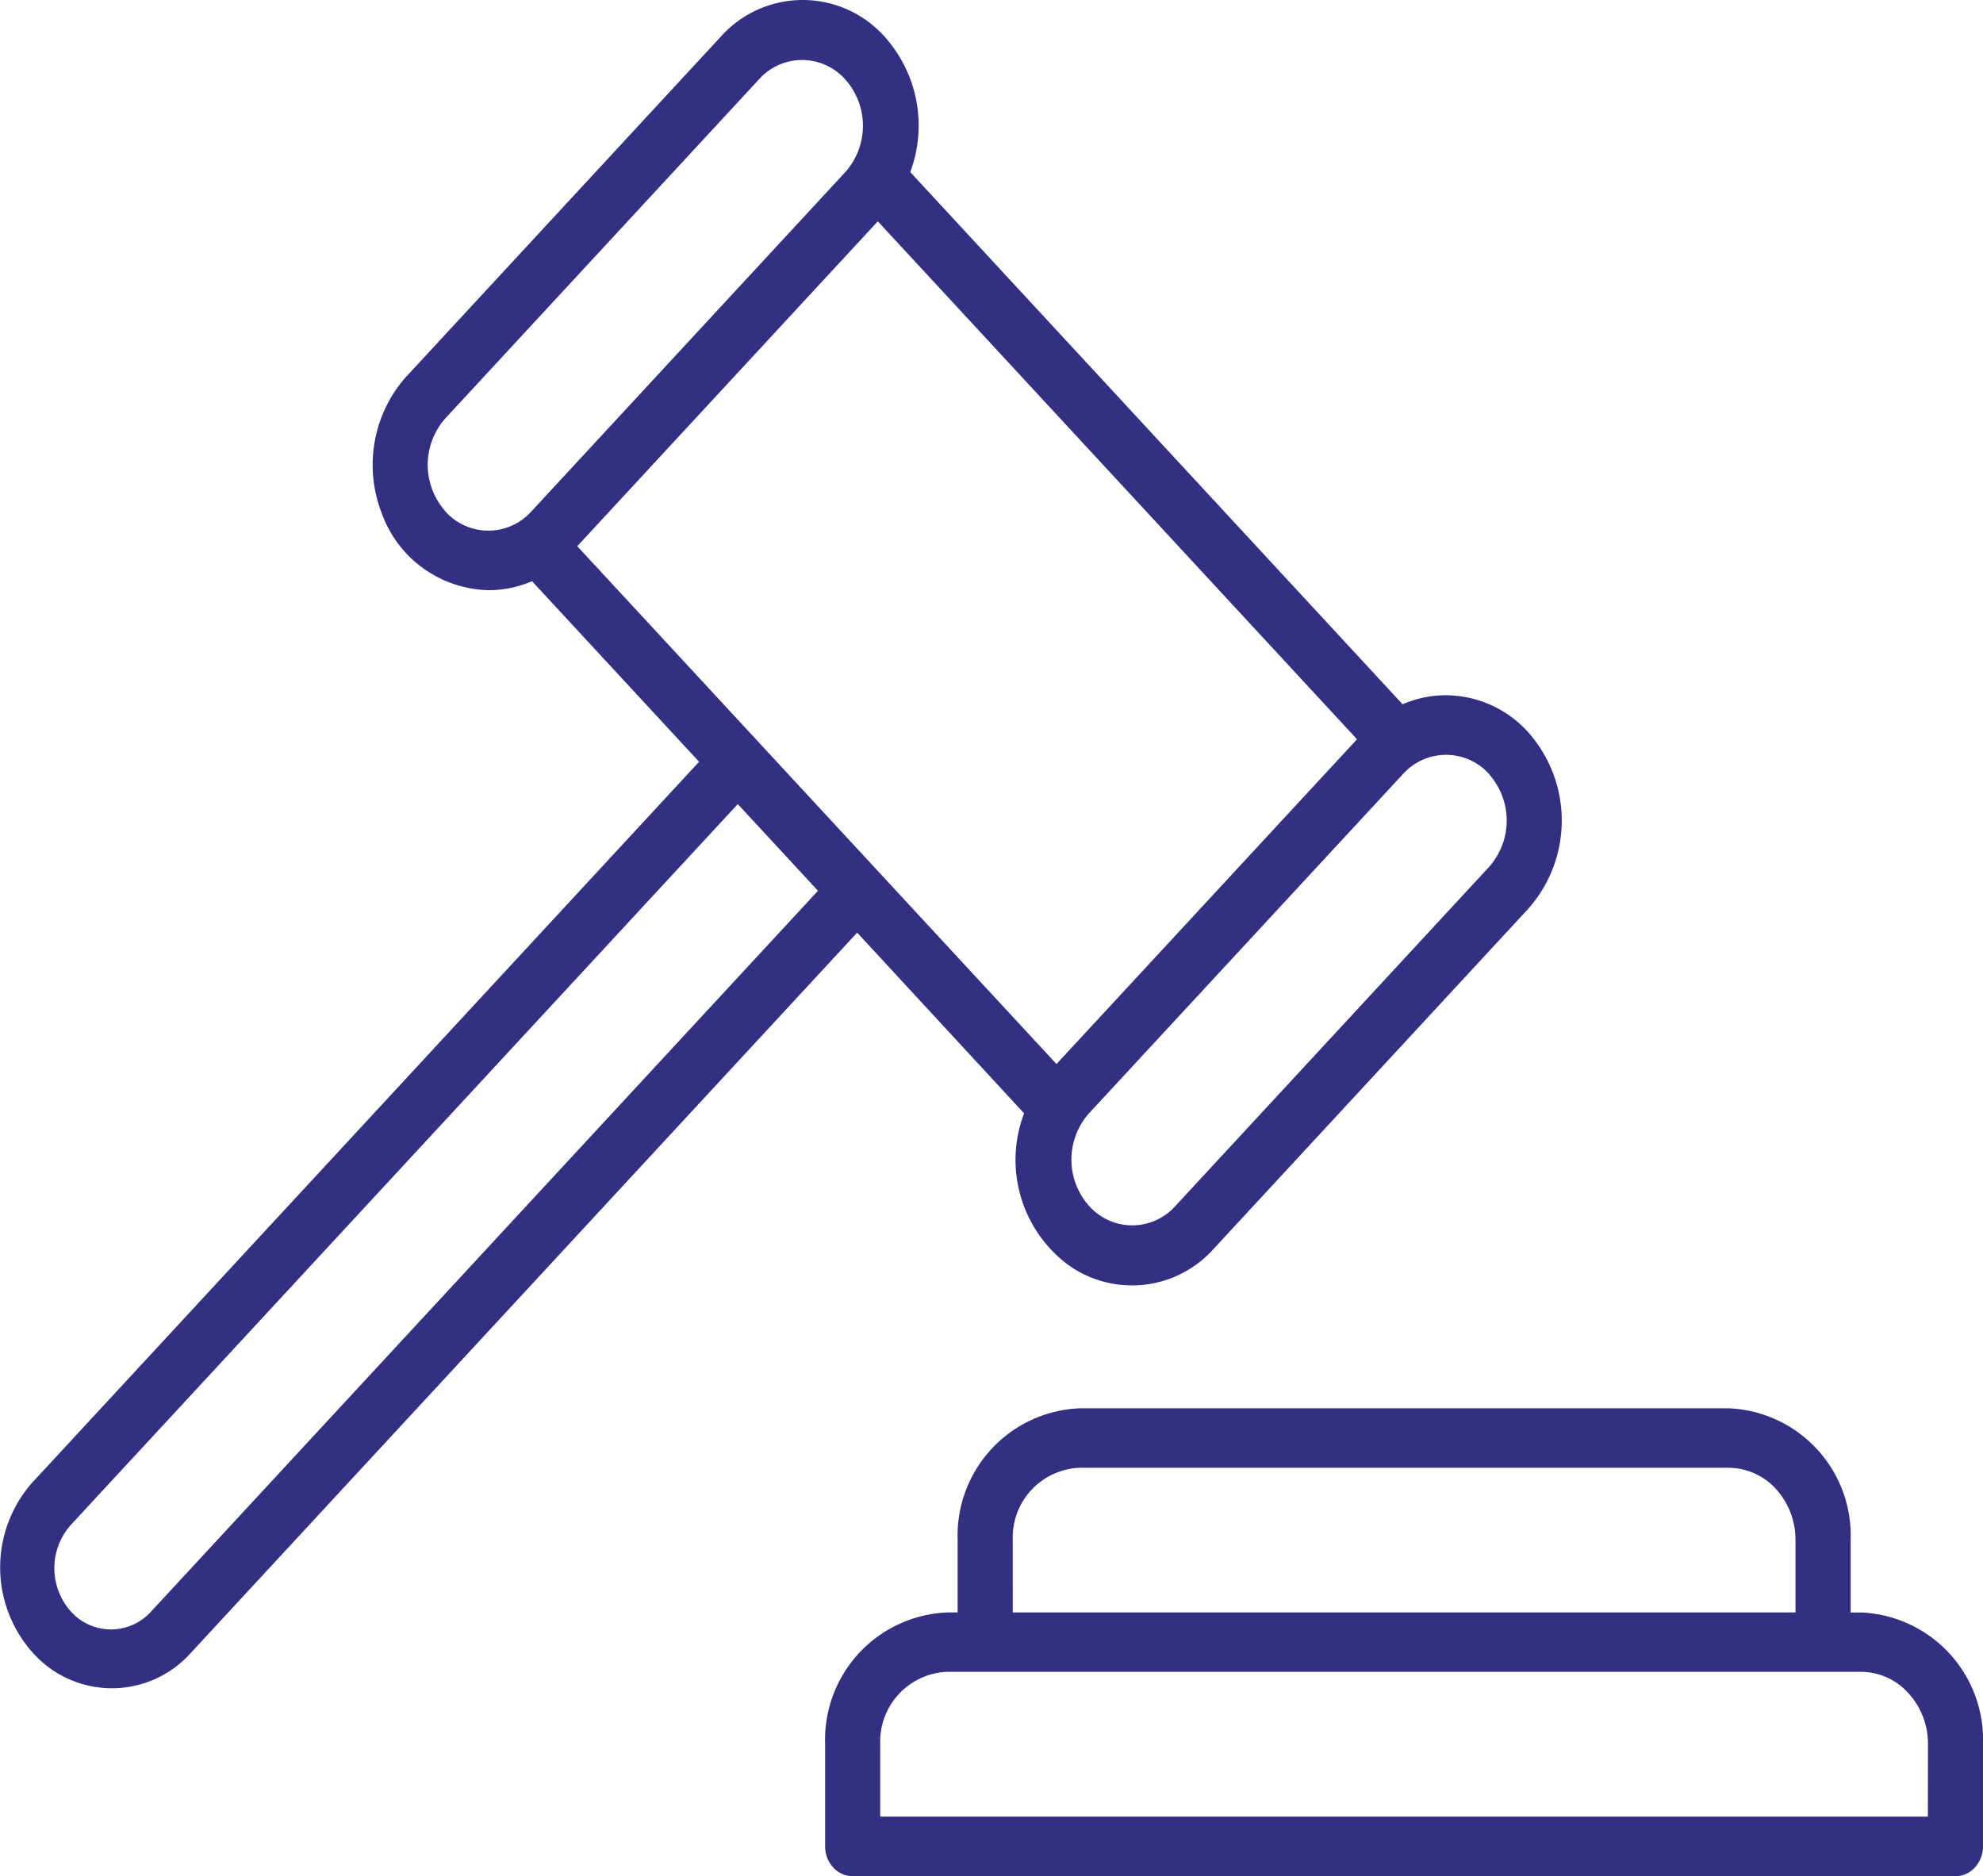
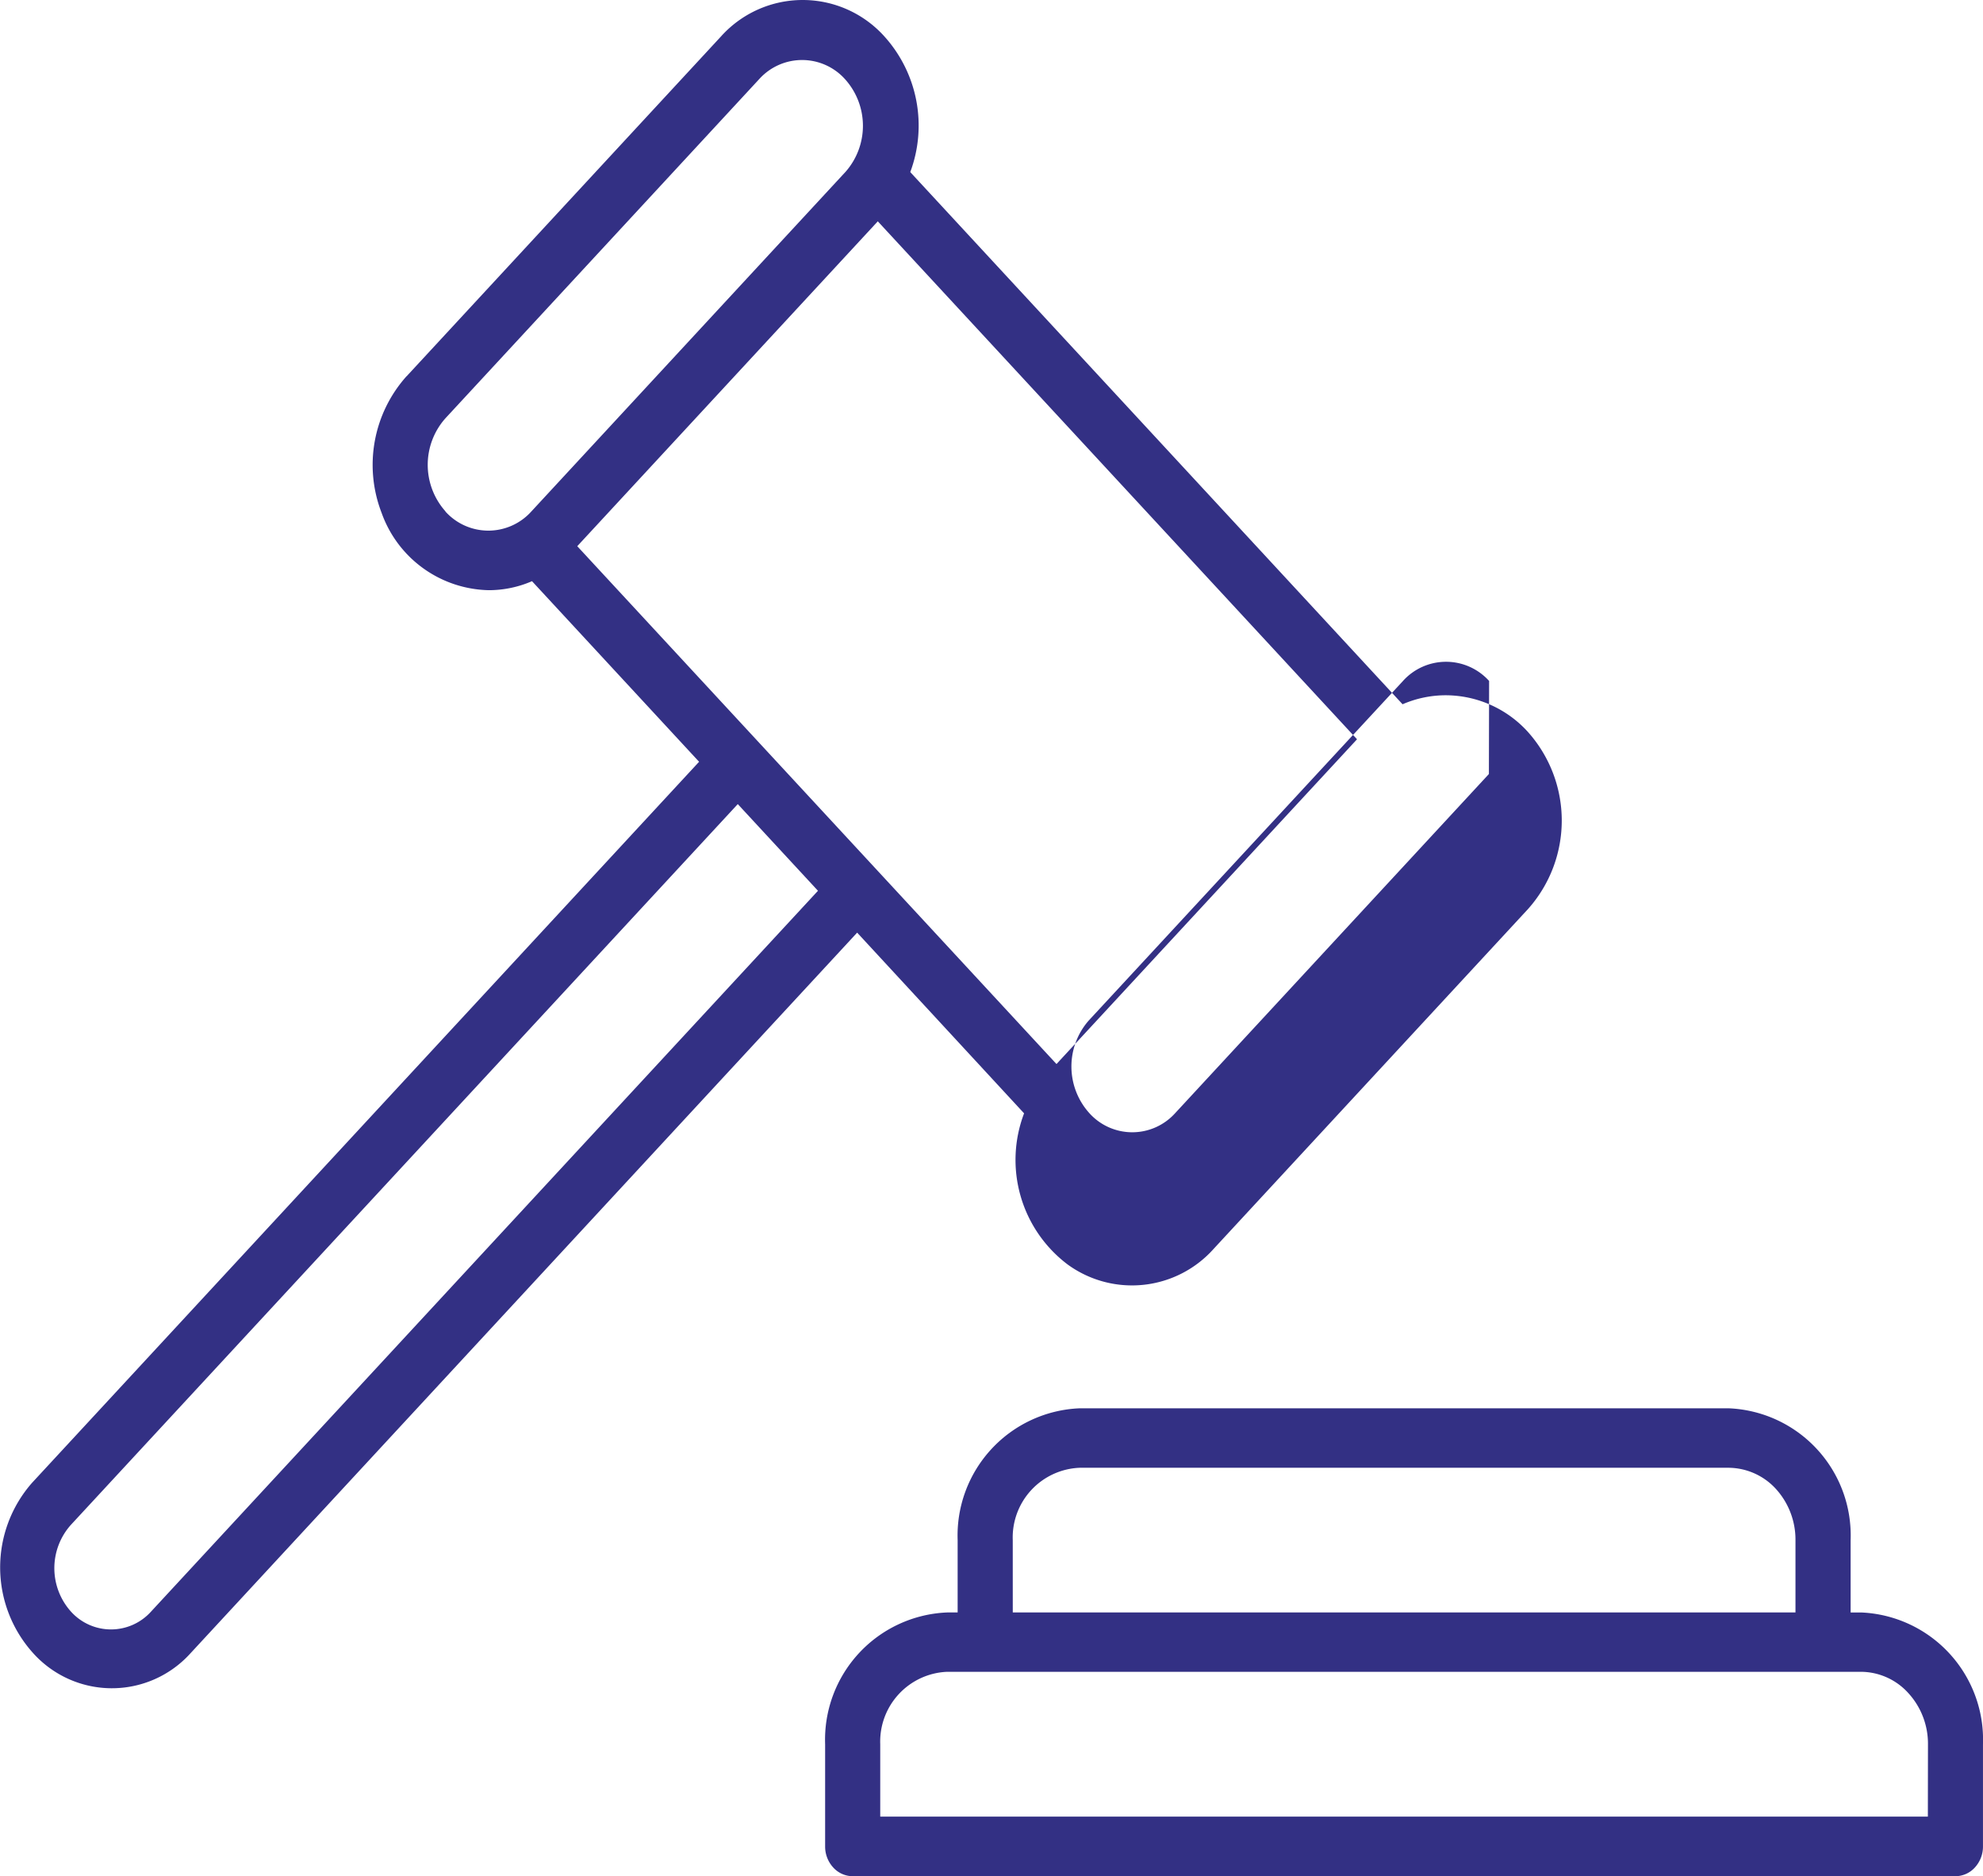
<svg xmlns="http://www.w3.org/2000/svg" width="95.172" height="90.04" viewBox="0 0 95.172 90.04">
  <defs>
    <style>
      .cls-1 {
        fill: #333084;
      }
    </style>
  </defs>
-   <path id="noun-law-7049310" class="cls-1" d="M169.482,233.441a6.283,6.283,0,0,0,2.1,7.261,5.253,5.253,0,0,0,7-.759l15.08-16.3a6.38,6.38,0,0,0,0-8.507,5.336,5.336,0,0,0-3.937-1.759,5.218,5.218,0,0,0-2.078.432l-23.628-25.54a6.386,6.386,0,0,0-1.232-6.5,5.271,5.271,0,0,0-7.861,0l-15.08,16.3v-.005a6.376,6.376,0,0,0-1.2,6.557,5.581,5.581,0,0,0,5.141,3.713,5.218,5.218,0,0,0,2.078-.432l8.019,8.667-32.01,34.6a6.142,6.142,0,0,0,.037,8.165,5.079,5.079,0,0,0,7.549.035l32.01-34.6Zm-21.445-27.218,14.424-15.591,23,24.857-14.424,15.586Zm43.753,10.934h0a3.347,3.347,0,0,1,0,4.467l-15.08,16.3a2.769,2.769,0,0,1-4.1-.03,3.343,3.343,0,0,1-.028-4.437l15.085-16.3a2.781,2.781,0,0,1,4.133,0Zm-50.079-12.607h0a3.357,3.357,0,0,1,0-4.467l15.08-16.3a2.769,2.769,0,0,1,4.1.03,3.343,3.343,0,0,1,.028,4.437l-15.08,16.3a2.774,2.774,0,0,1-4.133.005Zm-14.127,52.8a2.585,2.585,0,0,1-3.849,0,3.119,3.119,0,0,1,0-4.16l32.006-34.59,3.849,4.16Zm82.067.045h-.5v-3.472h0a6.108,6.108,0,0,0-5.853-6.326H172.146a6.111,6.111,0,0,0-5.853,6.326v3.472h-.507a6.112,6.112,0,0,0-5.853,6.326v4.9a1.486,1.486,0,0,0,.386,1.01,1.272,1.272,0,0,0,.934.422h52.93a1.272,1.272,0,0,0,.934-.422,1.486,1.486,0,0,0,.386-1.01v-4.9a6.112,6.112,0,0,0-5.853-6.326Zm-40.713-3.472a3.347,3.347,0,0,1,3.212-3.472h31.142a3.106,3.106,0,0,1,2.273,1.015,3.62,3.62,0,0,1,.939,2.457v3.472H168.939Zm43.92,13.269h-50.28v-3.477a3.351,3.351,0,0,1,3.212-3.472H209.65a3.082,3.082,0,0,1,2.269,1.02,3.6,3.6,0,0,1,.944,2.452Z" transform="translate(-120.332 -180.01)" />
+   <path id="noun-law-7049310" class="cls-1" d="M169.482,233.441a6.283,6.283,0,0,0,2.1,7.261,5.253,5.253,0,0,0,7-.759l15.08-16.3a6.38,6.38,0,0,0,0-8.507,5.336,5.336,0,0,0-3.937-1.759,5.218,5.218,0,0,0-2.078.432l-23.628-25.54a6.386,6.386,0,0,0-1.232-6.5,5.271,5.271,0,0,0-7.861,0l-15.08,16.3v-.005a6.376,6.376,0,0,0-1.2,6.557,5.581,5.581,0,0,0,5.141,3.713,5.218,5.218,0,0,0,2.078-.432l8.019,8.667-32.01,34.6a6.142,6.142,0,0,0,.037,8.165,5.079,5.079,0,0,0,7.549.035l32.01-34.6Zm-21.445-27.218,14.424-15.591,23,24.857-14.424,15.586Zm43.753,10.934h0l-15.08,16.3a2.769,2.769,0,0,1-4.1-.03,3.343,3.343,0,0,1-.028-4.437l15.085-16.3a2.781,2.781,0,0,1,4.133,0Zm-50.079-12.607h0a3.357,3.357,0,0,1,0-4.467l15.08-16.3a2.769,2.769,0,0,1,4.1.03,3.343,3.343,0,0,1,.028,4.437l-15.08,16.3a2.774,2.774,0,0,1-4.133.005Zm-14.127,52.8a2.585,2.585,0,0,1-3.849,0,3.119,3.119,0,0,1,0-4.16l32.006-34.59,3.849,4.16Zm82.067.045h-.5v-3.472h0a6.108,6.108,0,0,0-5.853-6.326H172.146a6.111,6.111,0,0,0-5.853,6.326v3.472h-.507a6.112,6.112,0,0,0-5.853,6.326v4.9a1.486,1.486,0,0,0,.386,1.01,1.272,1.272,0,0,0,.934.422h52.93a1.272,1.272,0,0,0,.934-.422,1.486,1.486,0,0,0,.386-1.01v-4.9a6.112,6.112,0,0,0-5.853-6.326Zm-40.713-3.472a3.347,3.347,0,0,1,3.212-3.472h31.142a3.106,3.106,0,0,1,2.273,1.015,3.62,3.62,0,0,1,.939,2.457v3.472H168.939Zm43.92,13.269h-50.28v-3.477a3.351,3.351,0,0,1,3.212-3.472H209.65a3.082,3.082,0,0,1,2.269,1.02,3.6,3.6,0,0,1,.944,2.452Z" transform="translate(-120.332 -180.01)" />
</svg>